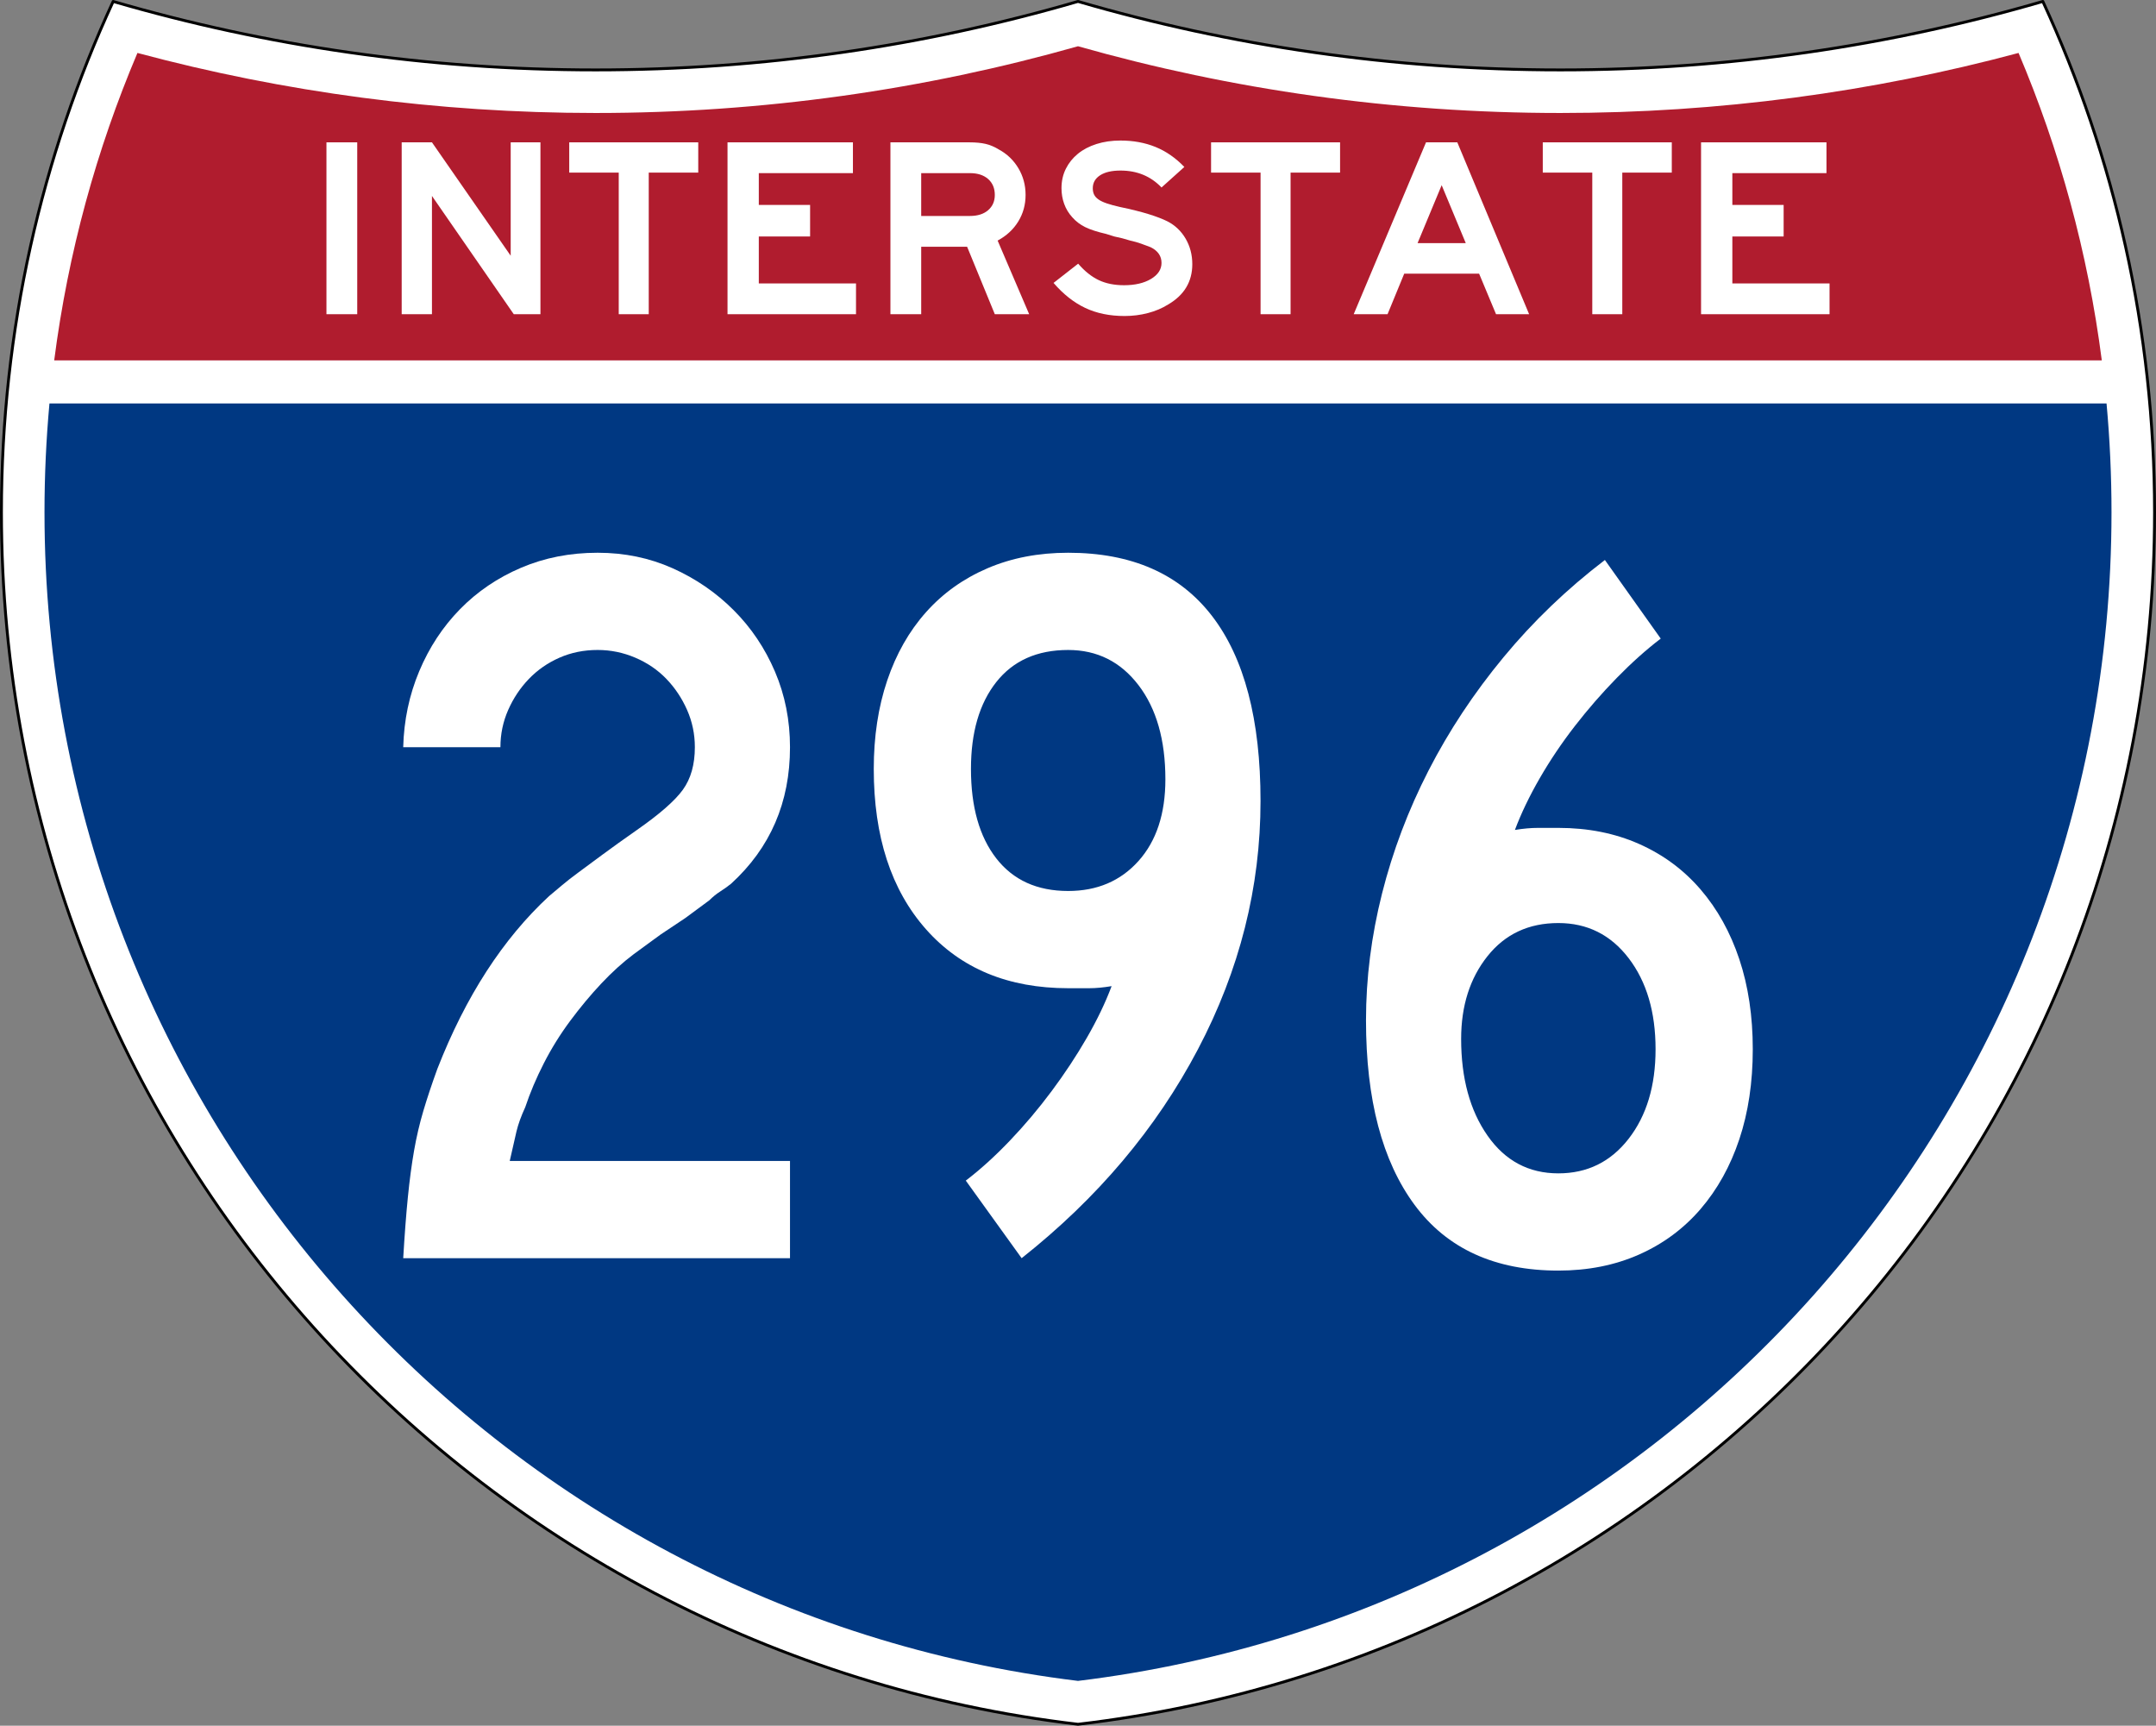
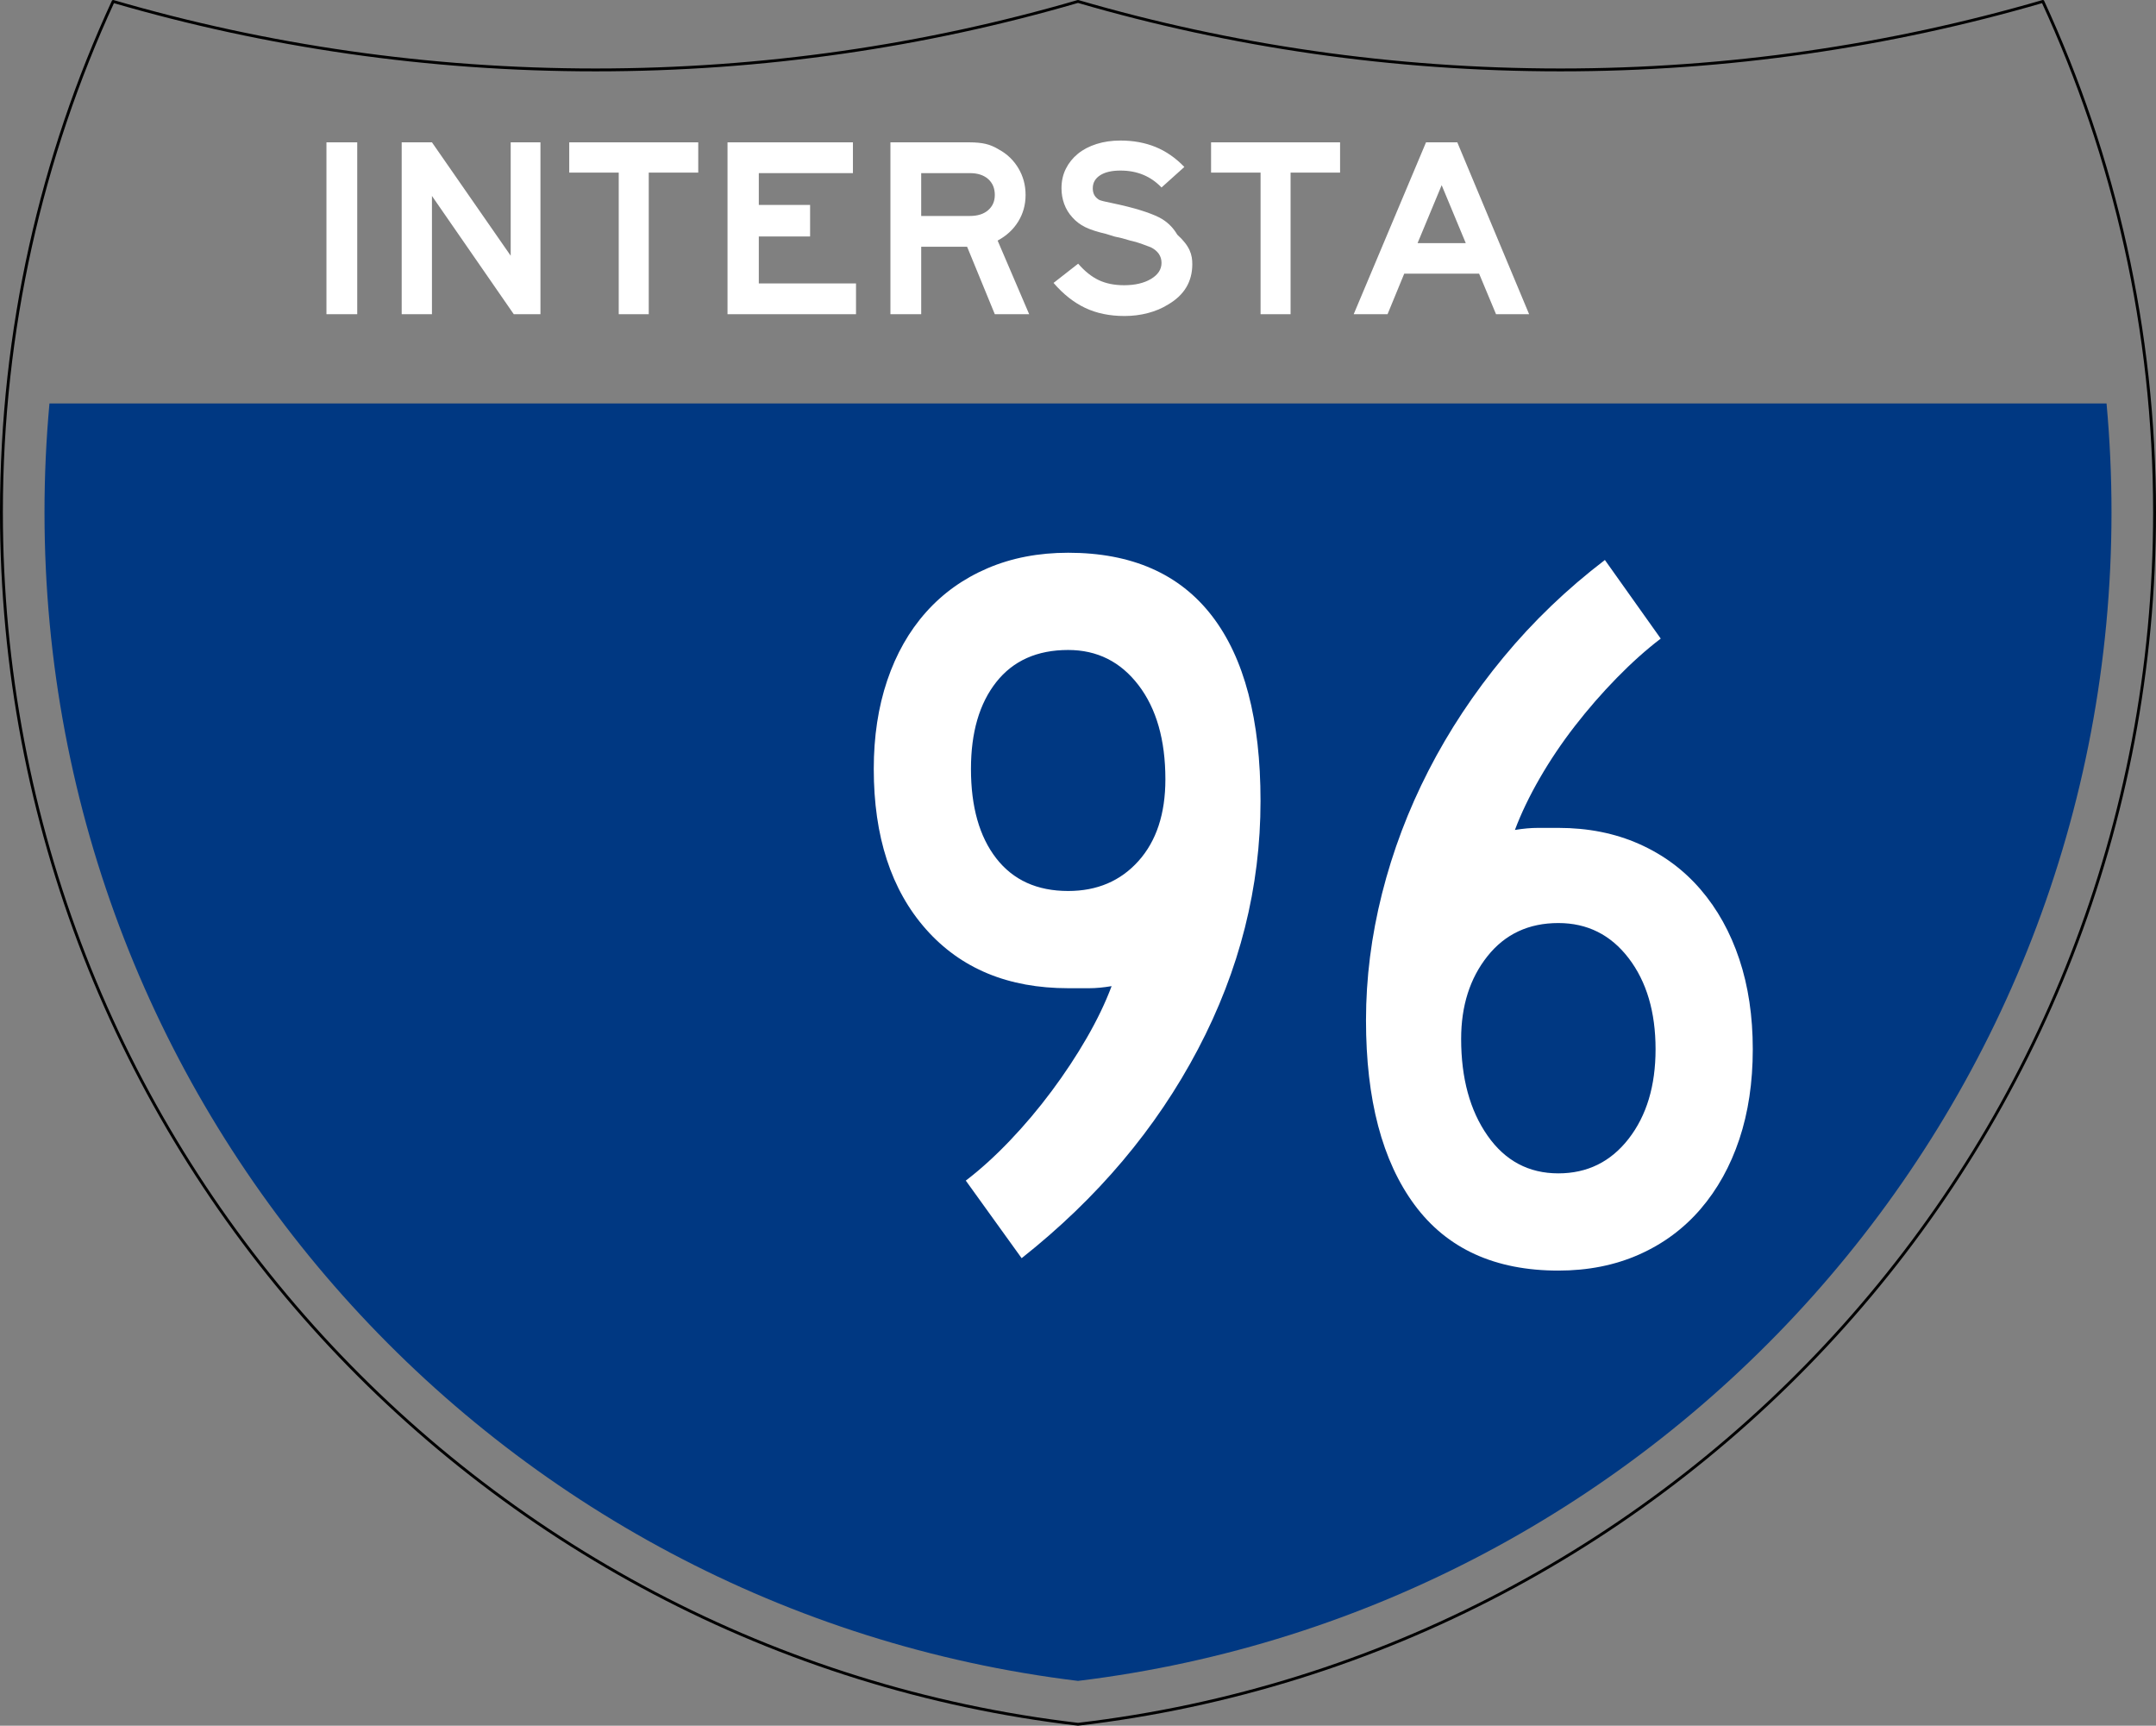
<svg xmlns="http://www.w3.org/2000/svg" version="1.1" id="Layer_1" width="751" height="601" viewBox="0 0 751 601" overflow="visible" enable-background="new 0 0 751 601" xml:space="preserve">
  <rect x="0" y="0" width="751" height="601" fill="#808080" stroke="none" />
  <g>
    <g>
-       <path fill-rule="evenodd" clip-rule="evenodd" fill="#FFFFFF" d="M375.5,600.5    c-211.161-24.745-375-204.281-375-422.09C0.5,114.888,14.436,54.621,39.416,0.5    C92.736,16.024,149.125,24.349,207.458,24.349c58.333,0,114.721-8.324,168.042-23.849    c53.321,15.524,109.709,23.849,168.042,23.849S658.263,16.024,711.584,0.5    C736.564,54.621,750.5,114.888,750.5,178.41C750.5,396.219,586.661,575.755,375.5,600.5z" />
      <path fill-rule="evenodd" clip-rule="evenodd" fill="none" stroke="#000000" stroke-linecap="round" stroke-linejoin="round" stroke-miterlimit="3.864" d="    M375.5,600.5c-211.161-24.745-375-204.281-375-422.09C0.5,114.888,14.436,54.621,39.416,0.5    C92.736,16.024,149.125,24.349,207.458,24.349c58.333,0,114.721-8.324,168.042-23.849    c53.321,15.524,109.709,23.849,168.042,23.849S658.263,16.024,711.584,0.5    C736.564,54.621,750.5,114.888,750.5,178.41C750.5,396.219,586.661,575.755,375.5,600.5z" />
    </g>
    <g>
-       <path fill="#B01C2E" d="M732.119,125.5H18.881c4.832-37.521,14.735-73.442,28.995-107.061    c50.907,13.641,104.406,20.909,159.582,20.909c58.241,0,114.614-8.099,168.042-23.242    C428.928,31.25,485.302,39.349,543.542,39.349c55.175,0,108.675-7.269,159.582-20.909    C717.384,52.058,727.287,87.979,732.119,125.5z" />
-     </g>
+       </g>
    <g>
      <path fill="#003882" d="M15.5,178.41c0-12.783,0.584-25.429,1.729-37.91h716.543    C734.915,152.981,735.5,165.627,735.5,178.41c0,209.51-157.15,382.331-360,406.983    C172.651,560.741,15.5,387.92,15.5,178.41z" />
    </g>
    <g>
      <g>
        <rect x="113.713" y="49.572" fill-rule="evenodd" clip-rule="evenodd" fill="#FFFFFF" width="10.721" height="59.855" />
      </g>
      <g>
        <polygon fill-rule="evenodd" clip-rule="evenodd" fill="#FFFFFF" points="178.962,109.428 150.463,68.243      150.463,109.428 139.921,109.428 139.921,49.572 150.463,49.572 177.89,89.06      177.89,49.572 188.253,49.572 188.253,109.428    " />
      </g>
      <g>
        <polygon fill-rule="evenodd" clip-rule="evenodd" fill="#FFFFFF" points="225.978,60.114 225.978,109.428      215.525,109.428 215.525,60.114 198.283,60.114 198.283,49.572 243.22,49.572      243.22,60.114    " />
      </g>
      <g>
        <polygon fill-rule="evenodd" clip-rule="evenodd" fill="#FFFFFF" points="253.416,109.428 253.416,49.572      297.101,49.572 297.101,60.293 264.314,60.293 264.314,71.37 282.182,71.37      282.182,82.358 264.314,82.358 264.314,98.708 298.173,98.708 298.173,109.428    " />
      </g>
      <g>
        <path fill-rule="evenodd" clip-rule="evenodd" fill="#FFFFFF" d="M346.522,109.428l-9.648-23.495h-15.991     v23.495h-10.721V49.572h27.516c2.204,0,4.08,0.179,5.628,0.536     c1.549,0.357,3.097,1.013,4.646,1.965c2.859,1.549,5.122,3.723,6.79,6.521     c1.667,2.8,2.501,5.896,2.501,9.291c0,3.396-0.849,6.478-2.546,9.247     s-4.095,4.988-7.191,6.654l10.988,25.641H346.522z M346.522,67.886     c0-2.322-0.774-4.169-2.323-5.538c-1.549-1.37-3.663-2.055-6.343-2.055     h-16.974v14.919h16.974c2.68,0,4.794-0.67,6.343-2.01     C345.748,71.861,346.522,70.09,346.522,67.886z" />
      </g>
      <g>
-         <path fill-rule="evenodd" clip-rule="evenodd" fill="#FFFFFF" d="M415.312,92.007     c0,6.075-2.799,10.751-8.397,14.026c-2.085,1.311-4.438,2.308-7.058,2.993     c-2.621,0.685-5.331,1.027-8.13,1.027c-5.182,0-9.753-0.938-13.714-2.815     c-3.96-1.875-7.638-4.778-11.033-8.709l8.577-6.701     c2.263,2.621,4.646,4.527,7.146,5.718c2.502,1.191,5.45,1.787,8.845,1.787     c3.812,0,6.938-0.729,9.381-2.188c2.441-1.46,3.662-3.321,3.662-5.584     c0-2.383-1.25-4.199-3.752-5.449c-1.072-0.417-2.189-0.834-3.35-1.251     c-1.162-0.417-2.428-0.774-3.797-1.073l-2.77-0.803l-2.77-0.626l-2.859-0.893     c-3.097-0.715-5.523-1.504-7.281-2.368c-1.756-0.863-3.26-2.01-4.511-3.439     c-1.251-1.369-2.189-2.918-2.814-4.646c-0.625-1.727-0.938-3.543-0.938-5.449     c0-2.501,0.506-4.765,1.519-6.79c1.012-2.024,2.412-3.767,4.198-5.226     c1.787-1.459,3.946-2.591,6.478-3.396c2.531-0.804,5.315-1.206,8.353-1.206     c4.468,0,8.532,0.744,12.194,2.233c3.663,1.489,7.014,3.812,10.051,6.969     l-7.951,7.147c-3.752-3.932-8.517-5.896-14.294-5.896     c-3.037,0-5.405,0.551-7.103,1.652s-2.546,2.605-2.546,4.512     c0,0.833,0.149,1.563,0.446,2.188c0.299,0.626,0.805,1.191,1.52,1.697     c0.715,0.507,1.683,0.968,2.903,1.385s2.755,0.834,4.601,1.251     c3.99,0.834,7.326,1.668,10.006,2.502c2.68,0.833,4.854,1.667,6.521,2.501     c2.681,1.37,4.795,3.38,6.344,6.029C414.538,85.769,415.312,88.731,415.312,92.007z" />
+         <path fill-rule="evenodd" clip-rule="evenodd" fill="#FFFFFF" d="M415.312,92.007     c0,6.075-2.799,10.751-8.397,14.026c-2.085,1.311-4.438,2.308-7.058,2.993     c-2.621,0.685-5.331,1.027-8.13,1.027c-5.182,0-9.753-0.938-13.714-2.815     c-3.96-1.875-7.638-4.778-11.033-8.709l8.577-6.701     c2.263,2.621,4.646,4.527,7.146,5.718c2.502,1.191,5.45,1.787,8.845,1.787     c3.812,0,6.938-0.729,9.381-2.188c2.441-1.46,3.662-3.321,3.662-5.584     c0-2.383-1.25-4.199-3.752-5.449c-1.072-0.417-2.189-0.834-3.35-1.251     c-1.162-0.417-2.428-0.774-3.797-1.073l-2.77-0.803l-2.77-0.626l-2.859-0.893     c-3.097-0.715-5.523-1.504-7.281-2.368c-1.756-0.863-3.26-2.01-4.511-3.439     c-1.251-1.369-2.189-2.918-2.814-4.646c-0.625-1.727-0.938-3.543-0.938-5.449     c0-2.501,0.506-4.765,1.519-6.79c1.012-2.024,2.412-3.767,4.198-5.226     c1.787-1.459,3.946-2.591,6.478-3.396c2.531-0.804,5.315-1.206,8.353-1.206     c4.468,0,8.532,0.744,12.194,2.233c3.663,1.489,7.014,3.812,10.051,6.969     l-7.951,7.147c-3.752-3.932-8.517-5.896-14.294-5.896     c-3.037,0-5.405,0.551-7.103,1.652s-2.546,2.605-2.546,4.512     c0,0.833,0.149,1.563,0.446,2.188c0.299,0.626,0.805,1.191,1.52,1.697     s2.755,0.834,4.601,1.251     c3.99,0.834,7.326,1.668,10.006,2.502c2.68,0.833,4.854,1.667,6.521,2.501     c2.681,1.37,4.795,3.38,6.344,6.029C414.538,85.769,415.312,88.731,415.312,92.007z" />
      </g>
      <g>
        <polygon fill-rule="evenodd" clip-rule="evenodd" fill="#FFFFFF" points="449.546,60.114 449.546,109.428      439.094,109.428 439.094,60.114 421.852,60.114 421.852,49.572 466.788,49.572      466.788,60.114    " />
      </g>
      <g>
        <path fill-rule="evenodd" clip-rule="evenodd" fill="#FFFFFF" d="M521.115,109.428L515.22,95.312h-26.087     l-5.807,14.115h-11.793l25.193-59.855h10.899l25.015,59.855H521.115z      M502.176,64.491l-8.397,20.19h16.796L502.176,64.491z" />
      </g>
      <g>
-         <polygon fill-rule="evenodd" clip-rule="evenodd" fill="#FFFFFF" points="565.092,60.114 565.092,109.428      554.639,109.428 554.639,60.114 537.396,60.114 537.396,49.572 582.334,49.572      582.334,60.114    " />
-       </g>
+         </g>
      <g>
-         <polygon fill-rule="evenodd" clip-rule="evenodd" fill="#FFFFFF" points="592.529,109.428 592.529,49.572      636.215,49.572 636.215,60.293 603.428,60.293 603.428,71.37 621.295,71.37      621.295,82.358 603.428,82.358 603.428,98.708 637.287,98.708 637.287,109.428    " />
-       </g>
+         </g>
    </g>
  </g>
  <g>
-     <path fill-rule="evenodd" clip-rule="evenodd" fill="#FFFFFF" d="M140.454,438.178   c0.48-8.166,1.021-15.25,1.621-21.254s1.321-11.407,2.162-16.21   c0.84-4.804,1.921-9.427,3.242-13.869c1.321-4.443,2.942-9.306,4.863-14.59   c9.846-25.216,22.814-45.269,38.905-60.158c1.441-1.2,2.942-2.462,4.503-3.782   c1.561-1.321,3.482-2.822,5.764-4.503c2.282-1.681,5.043-3.723,8.286-6.124   c3.242-2.401,7.265-5.284,12.067-8.646c7.925-5.523,13.269-10.206,16.03-14.049   s4.143-8.766,4.143-14.77c0-4.563-0.9-8.886-2.702-12.969   c-1.801-4.082-4.203-7.685-7.205-10.807s-6.604-5.583-10.807-7.385   c-4.203-1.801-8.586-2.701-13.148-2.701c-4.803,0-9.246,0.9-13.329,2.701   c-4.083,1.802-7.625,4.263-10.627,7.385s-5.403,6.725-7.205,10.807   c-1.801,4.083-2.702,8.405-2.702,12.969h-33.862   c0.24-9.366,2.102-18.191,5.583-26.477c3.482-8.286,8.226-15.49,14.229-21.614   c6.003-6.124,13.088-10.927,21.253-14.409S198.571,192.5,208.178,192.5   c9.366,0,18.071,1.802,26.117,5.403c8.045,3.603,15.129,8.466,21.253,14.59   s10.927,13.269,14.409,21.434s5.224,16.931,5.224,26.297   c0,19.212-6.845,35.062-20.533,47.551c-1.201,0.96-2.462,1.86-3.783,2.701   s-2.582,1.861-3.782,3.062l-8.286,6.123l-8.646,5.765l-9.366,6.844   c-3.842,2.882-7.625,6.304-11.347,10.266c-3.723,3.964-7.325,8.286-10.807,12.97   c-3.482,4.683-6.544,9.605-9.186,14.77c-2.642,5.163-4.803,10.267-6.484,15.31   c-1.441,3.122-2.461,5.943-3.062,8.465c-0.601,2.522-1.381,5.944-2.341,10.267   h97.623v33.862H140.454z" />
    <path fill-rule="evenodd" clip-rule="evenodd" fill="#FFFFFF" d="M439.08,278.956   c0,30.019-7.264,58.837-21.793,86.455c-14.529,27.617-35.003,51.873-61.42,72.767   l-19.452-27.018c5.043-3.843,10.146-8.466,15.31-13.869   c5.164-5.403,10.026-11.167,14.589-17.291s8.646-12.308,12.248-18.552   c3.603-6.244,6.484-12.248,8.646-18.012c-2.882,0.48-5.463,0.721-7.744,0.721   c-2.282,0-4.744,0-7.385,0c-20.894,0-37.404-6.845-49.532-20.533   s-18.191-32.301-18.191-55.836c0-11.287,1.561-21.554,4.683-30.8   c3.122-9.245,7.625-17.171,13.509-23.774c5.884-6.604,13.028-11.708,21.434-15.311   C352.385,194.302,361.751,192.5,372.078,192.5c22.094,0,38.785,7.325,50.072,21.975   C433.438,229.124,439.08,250.617,439.08,278.956z M405.939,271.391   c0-13.688-3.122-24.615-9.366-32.781c-6.244-8.165-14.409-12.247-24.496-12.247   c-10.807,0-19.152,3.722-25.036,11.167c-5.884,7.444-8.826,17.531-8.826,30.259   c0,13.209,2.942,23.596,8.826,31.16s14.229,11.348,25.036,11.348   c10.086,0,18.251-3.482,24.496-10.447   C402.817,292.885,405.939,283.398,405.939,271.391z" />
    <path fill-rule="evenodd" clip-rule="evenodd" fill="#FFFFFF" d="M610.545,365.411   c0,11.527-1.561,21.974-4.683,31.34s-7.625,17.471-13.509,24.315   s-13.028,12.128-21.434,15.851C562.515,440.639,553.148,442.5,542.822,442.5   c-22.094,0-38.785-7.625-50.072-22.874c-11.287-15.25-16.931-36.684-16.931-64.302   c0-14.649,1.861-29.358,5.583-44.129c3.723-14.769,9.126-29.058,16.211-42.866   c7.084-13.81,15.79-26.958,26.116-39.445   c10.327-12.488,22.095-23.775,35.303-33.862l19.452,27.378   c-5.043,3.843-10.146,8.405-15.31,13.688s-10.026,10.867-14.589,16.751   s-8.646,11.947-12.248,18.191s-6.484,12.248-8.646,18.012   c2.882-0.48,5.584-0.721,8.105-0.721s4.862,0,7.024,0   c10.326,0,19.692,1.861,28.098,5.584s15.55,9.006,21.434,15.85   c5.884,6.845,10.387,14.95,13.509,24.316   C608.984,343.437,610.545,353.884,610.545,365.411z M576.684,365.411   c0-12.969-3.122-23.535-9.366-31.7c-6.243-8.165-14.409-12.248-24.495-12.248   c-10.327,0-18.552,3.842-24.676,11.527c-6.124,7.685-9.186,17.29-9.186,28.818   c0,13.688,3.062,24.916,9.186,33.682s14.349,13.148,24.676,13.148   c10.086,0,18.252-4.022,24.495-12.067   C573.562,388.525,576.684,378.139,576.684,365.411z" />
  </g>
</svg>